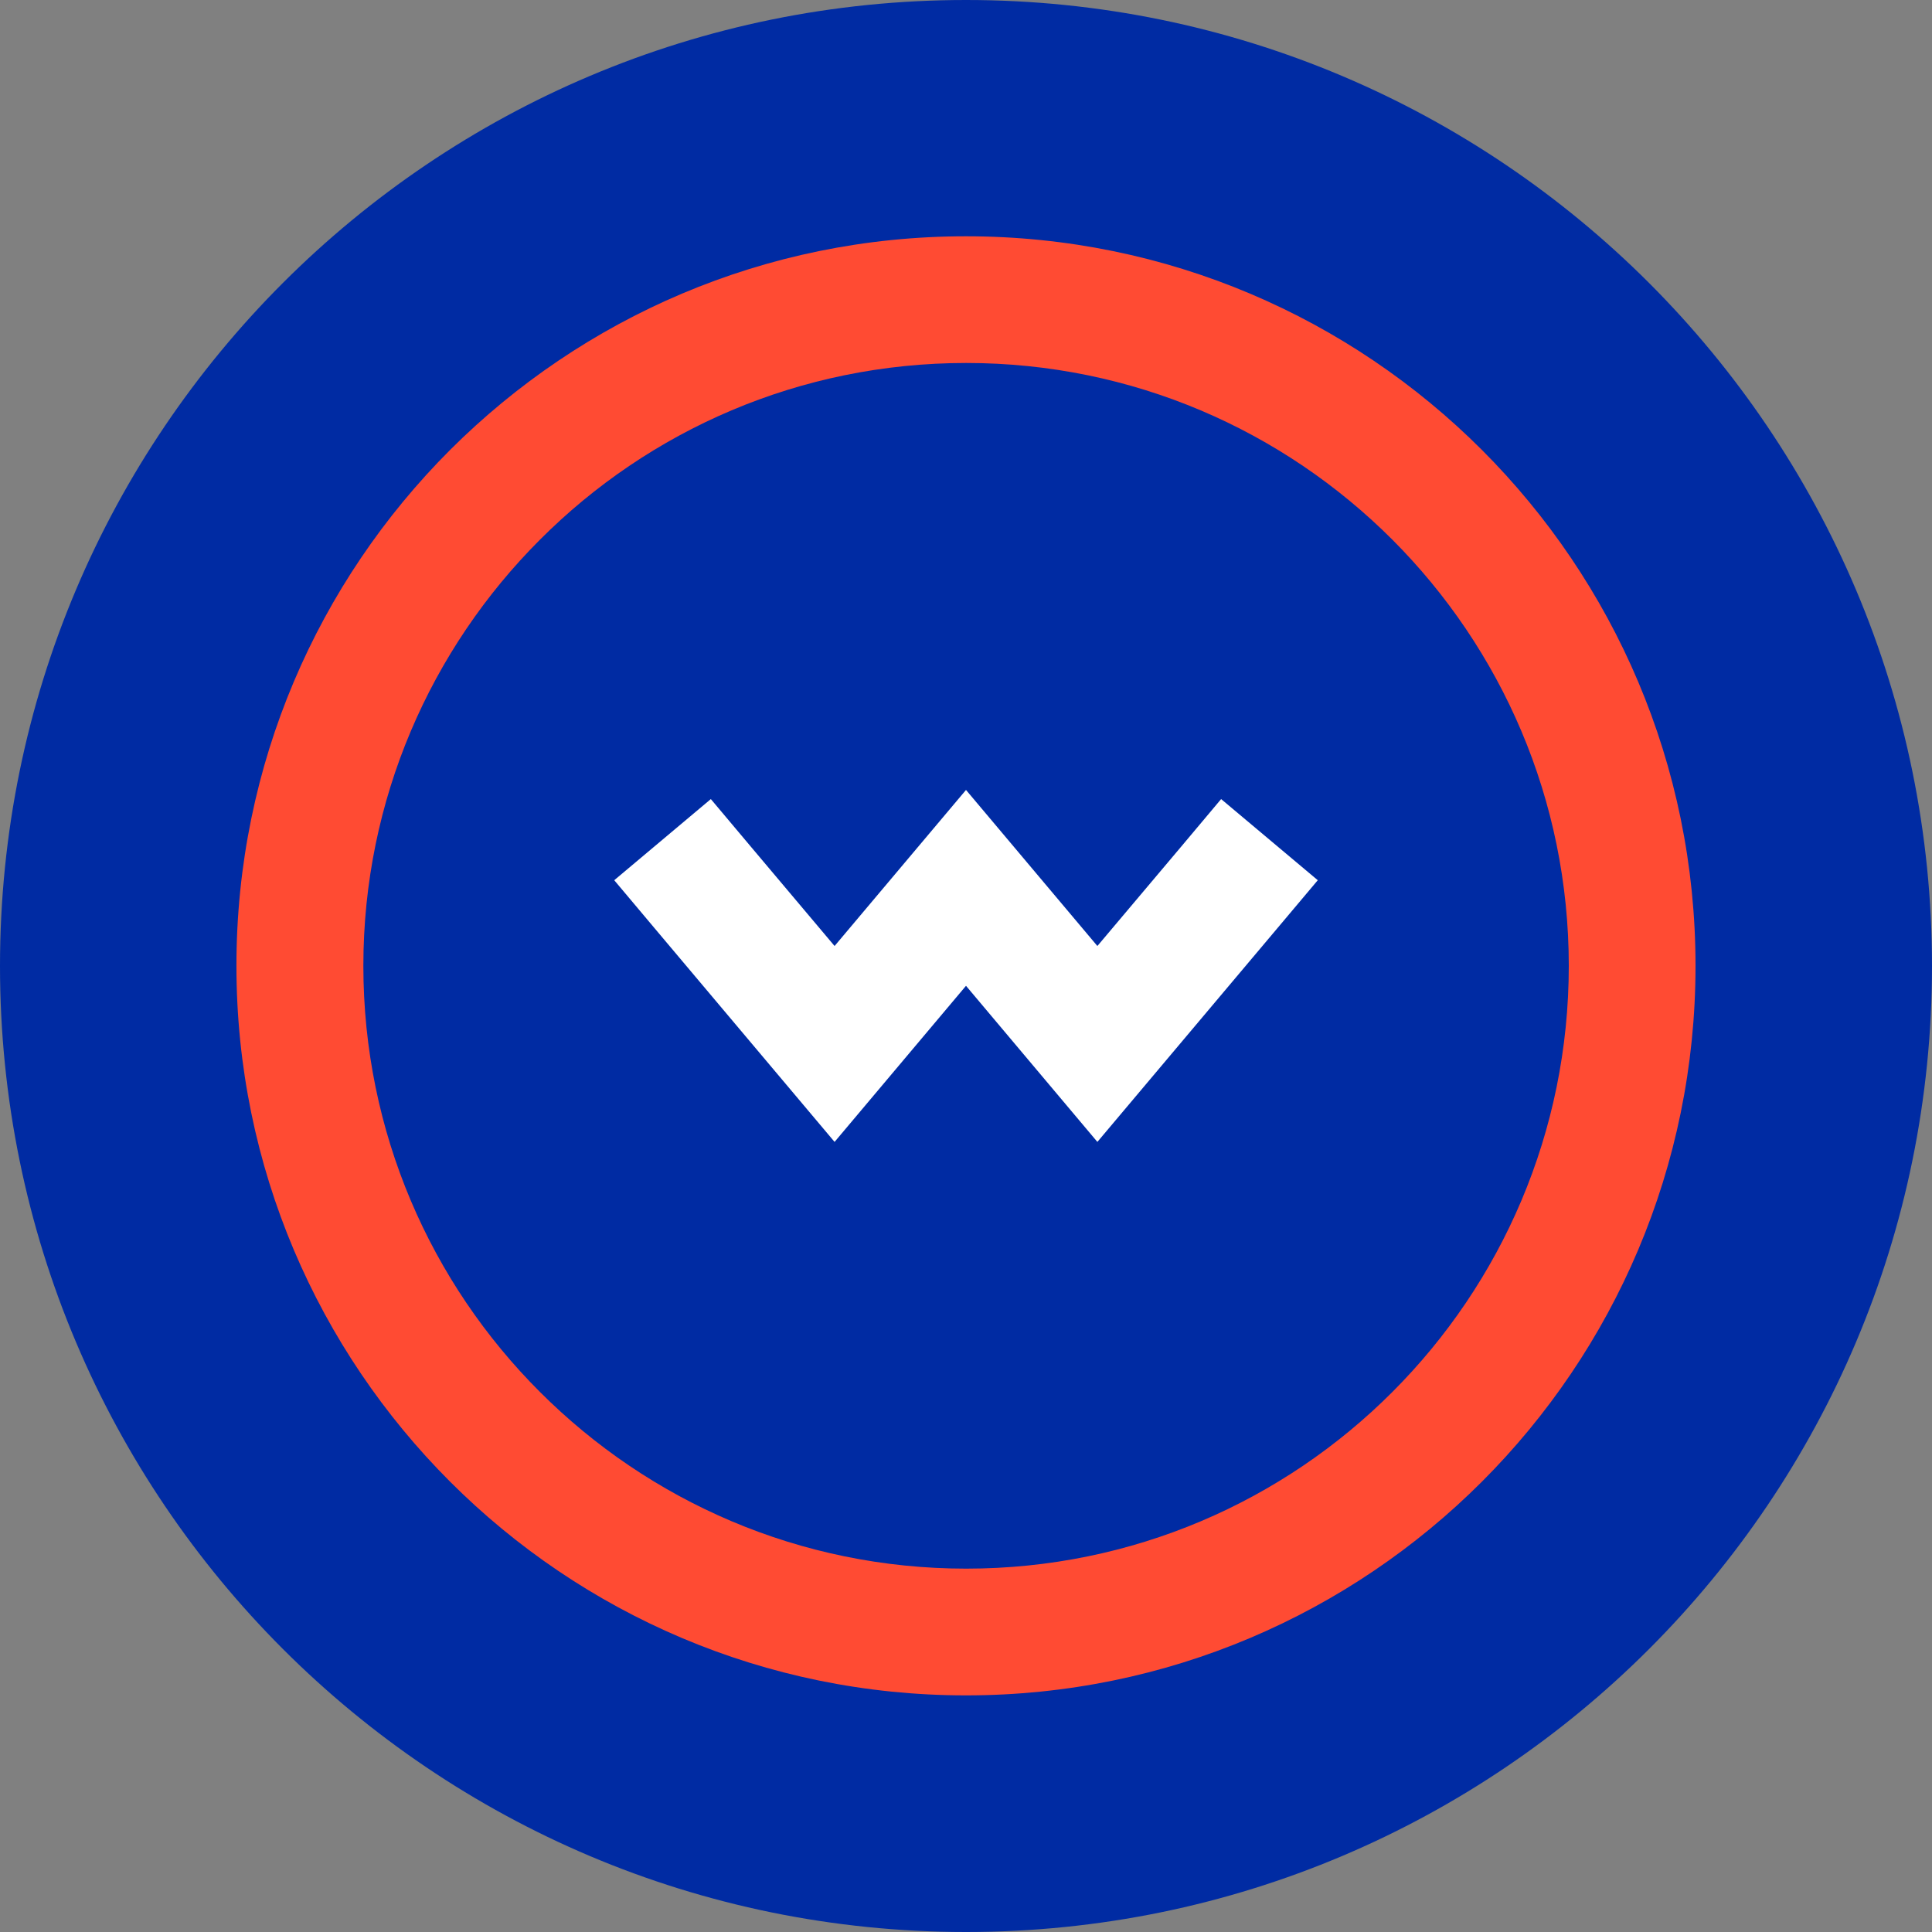
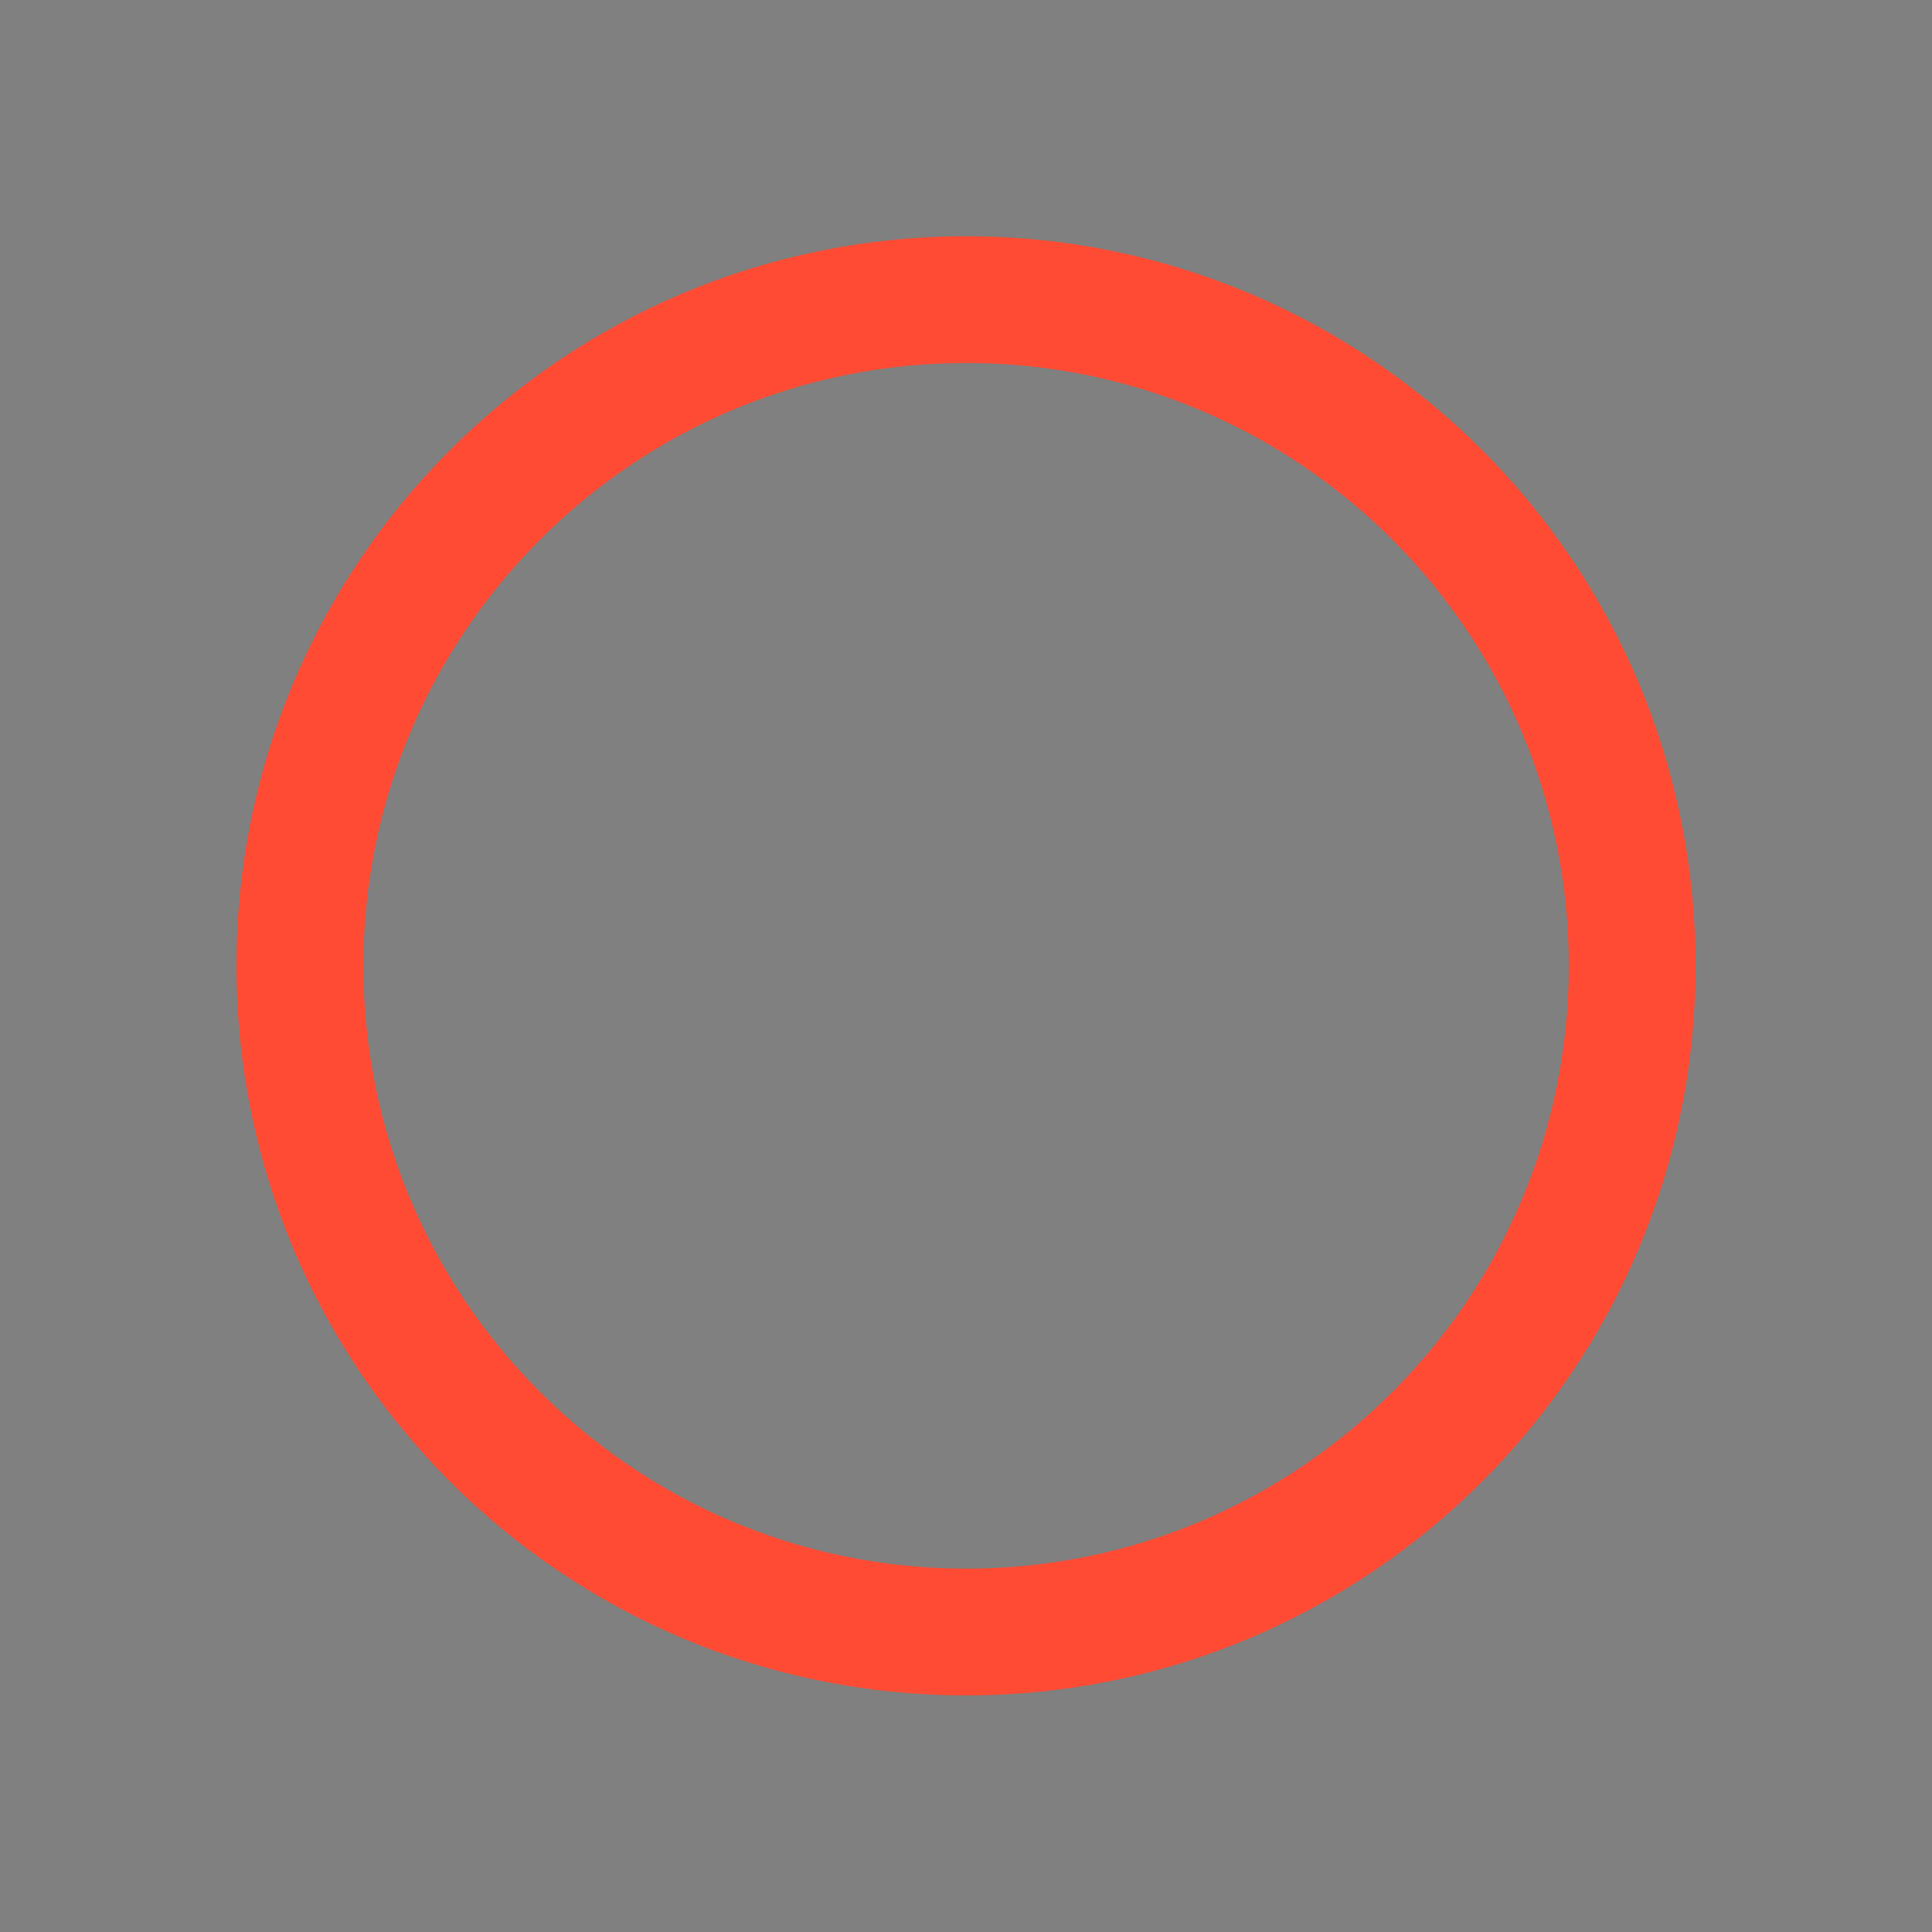
<svg xmlns="http://www.w3.org/2000/svg" width="40" height="40" viewBox="0 0 40 40" fill="none">
  <rect x="0" y="0" width="40" height="40" fill="#808080" stroke="none" />
-   <path fill-rule="evenodd" clip-rule="evenodd" d="M20 0C31.045 0 40 8.955 40 20C40 31.045 31.045 40 20 40C8.955 40 0 31.045 0 20C0 8.951 8.955 0 20 0Z" fill="#002BA3" />
  <path d="M28.827 11.173C26.567 8.912 23.448 7.515 20.004 7.515C16.556 7.515 13.436 8.912 11.18 11.173C8.92 13.433 7.523 16.552 7.523 19.996C7.523 23.444 8.92 26.563 11.18 28.82C13.44 31.08 16.559 32.477 20.004 32.477C23.452 32.477 26.571 31.08 28.827 28.82C31.087 26.559 32.48 23.44 32.48 19.996C32.48 16.552 31.084 13.433 28.827 11.173ZM20 4.892C24.172 4.892 27.949 6.583 30.681 9.315C33.413 12.047 35.104 15.824 35.104 19.996C35.104 24.168 33.413 27.945 30.681 30.677C27.949 33.409 24.172 35.101 20 35.101C15.828 35.101 12.051 33.409 9.319 30.677C6.587 27.945 4.895 24.168 4.895 19.996C4.895 15.824 6.587 12.047 9.319 9.315C12.055 6.583 15.828 4.892 20 4.892Z" fill="#FF4B33" />
-   <path d="M20 20.41L17.279 23.642L13.556 19.222L12.717 18.224L14.717 16.544L15.557 17.543L17.279 19.586L20 16.355L22.72 19.586L24.443 17.543L25.282 16.544L27.283 18.224L26.443 19.222L22.72 23.642L20 20.41Z" fill="white" />
</svg>